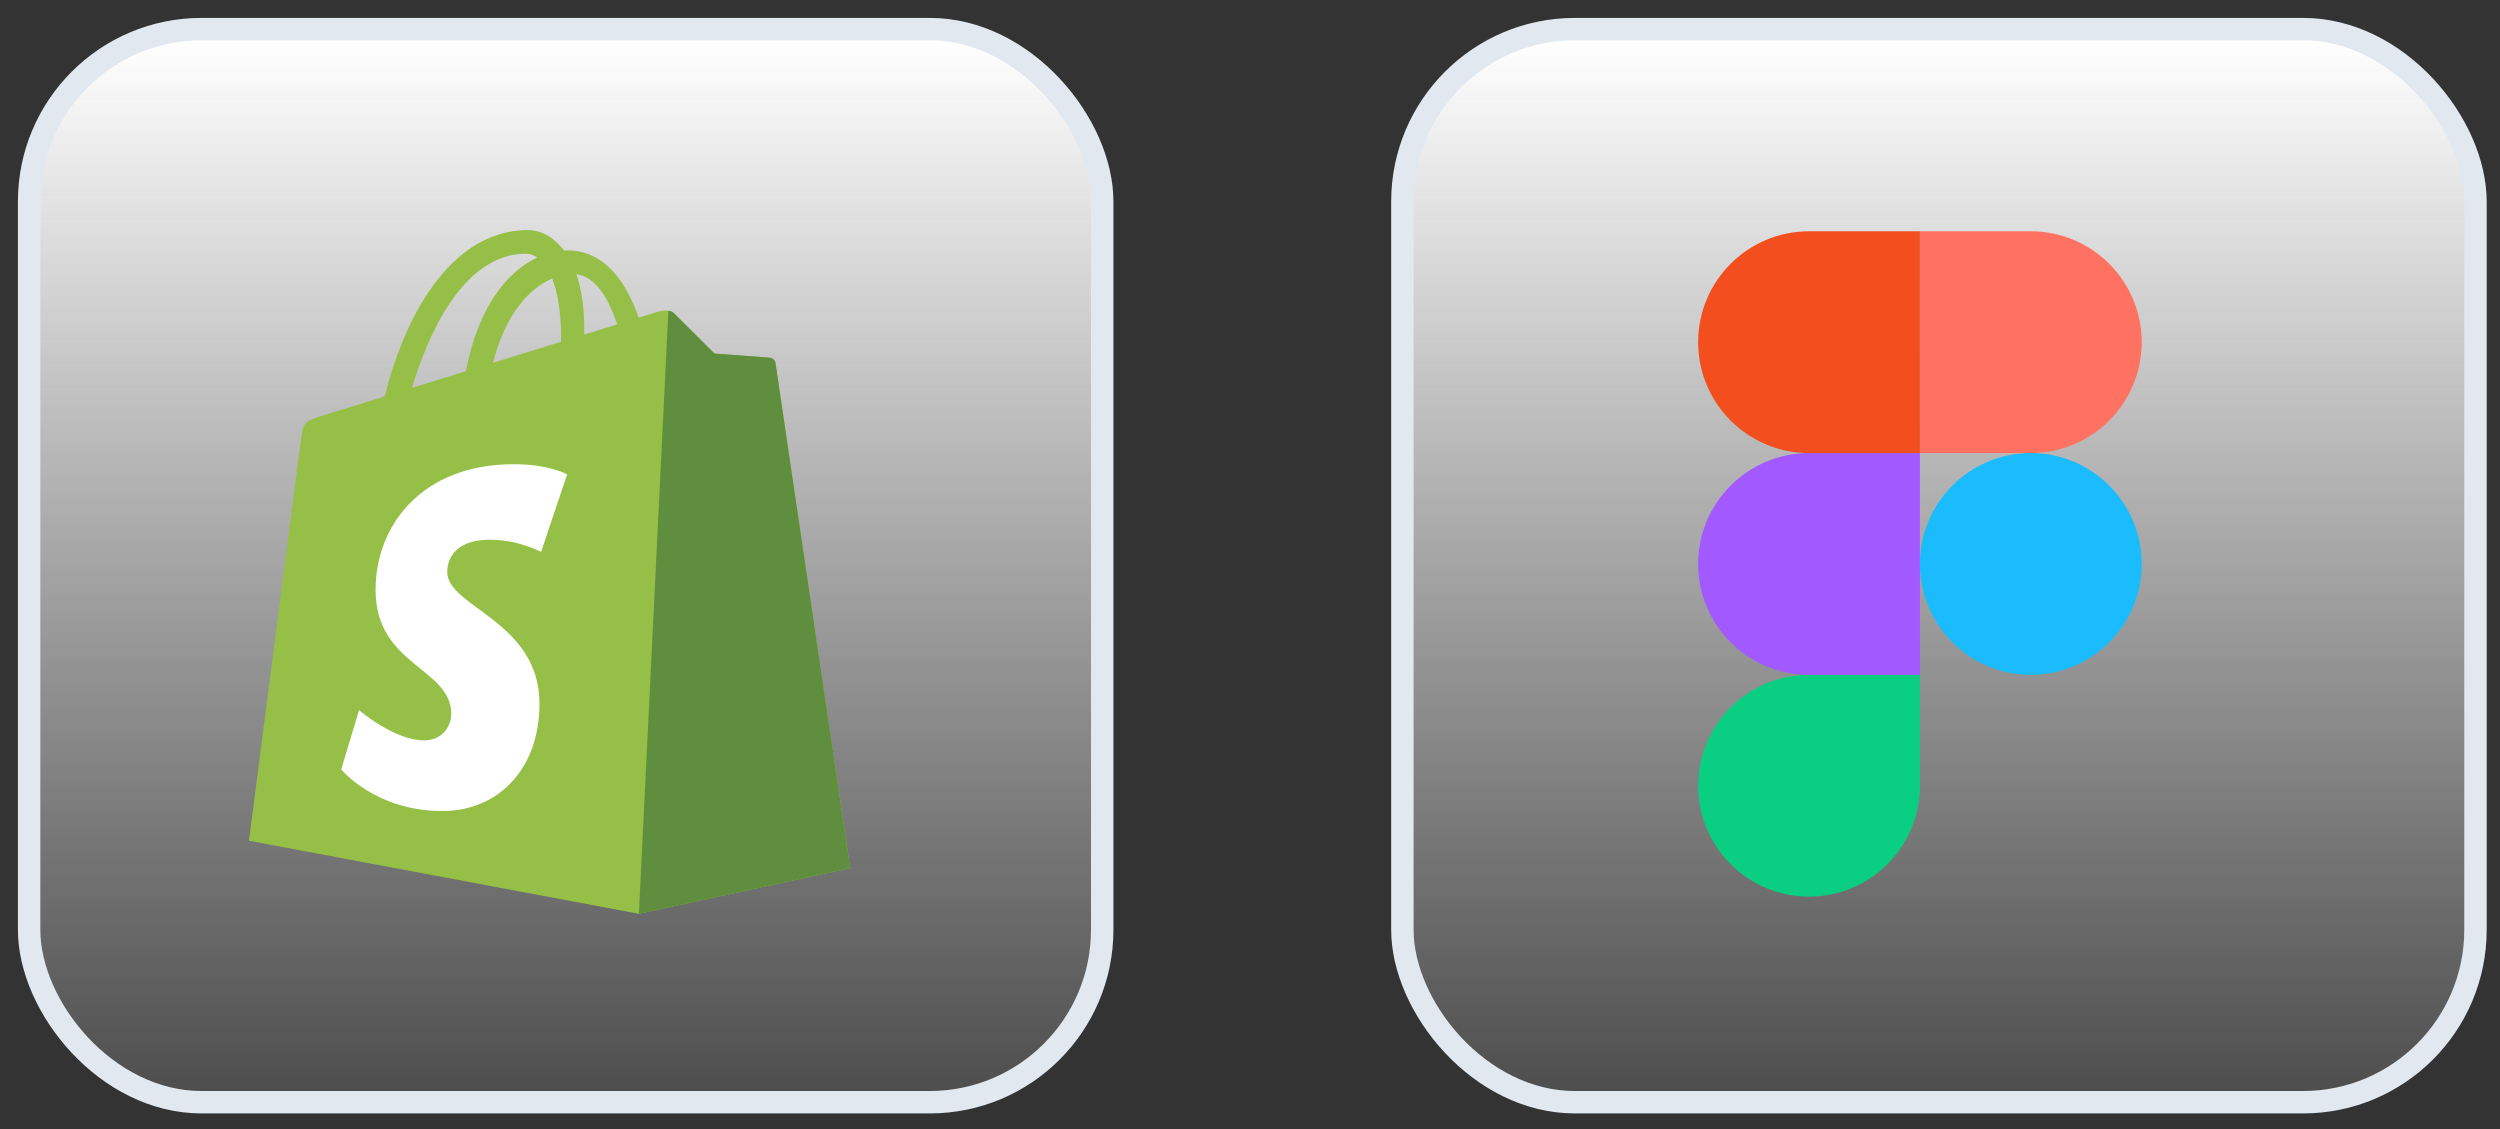
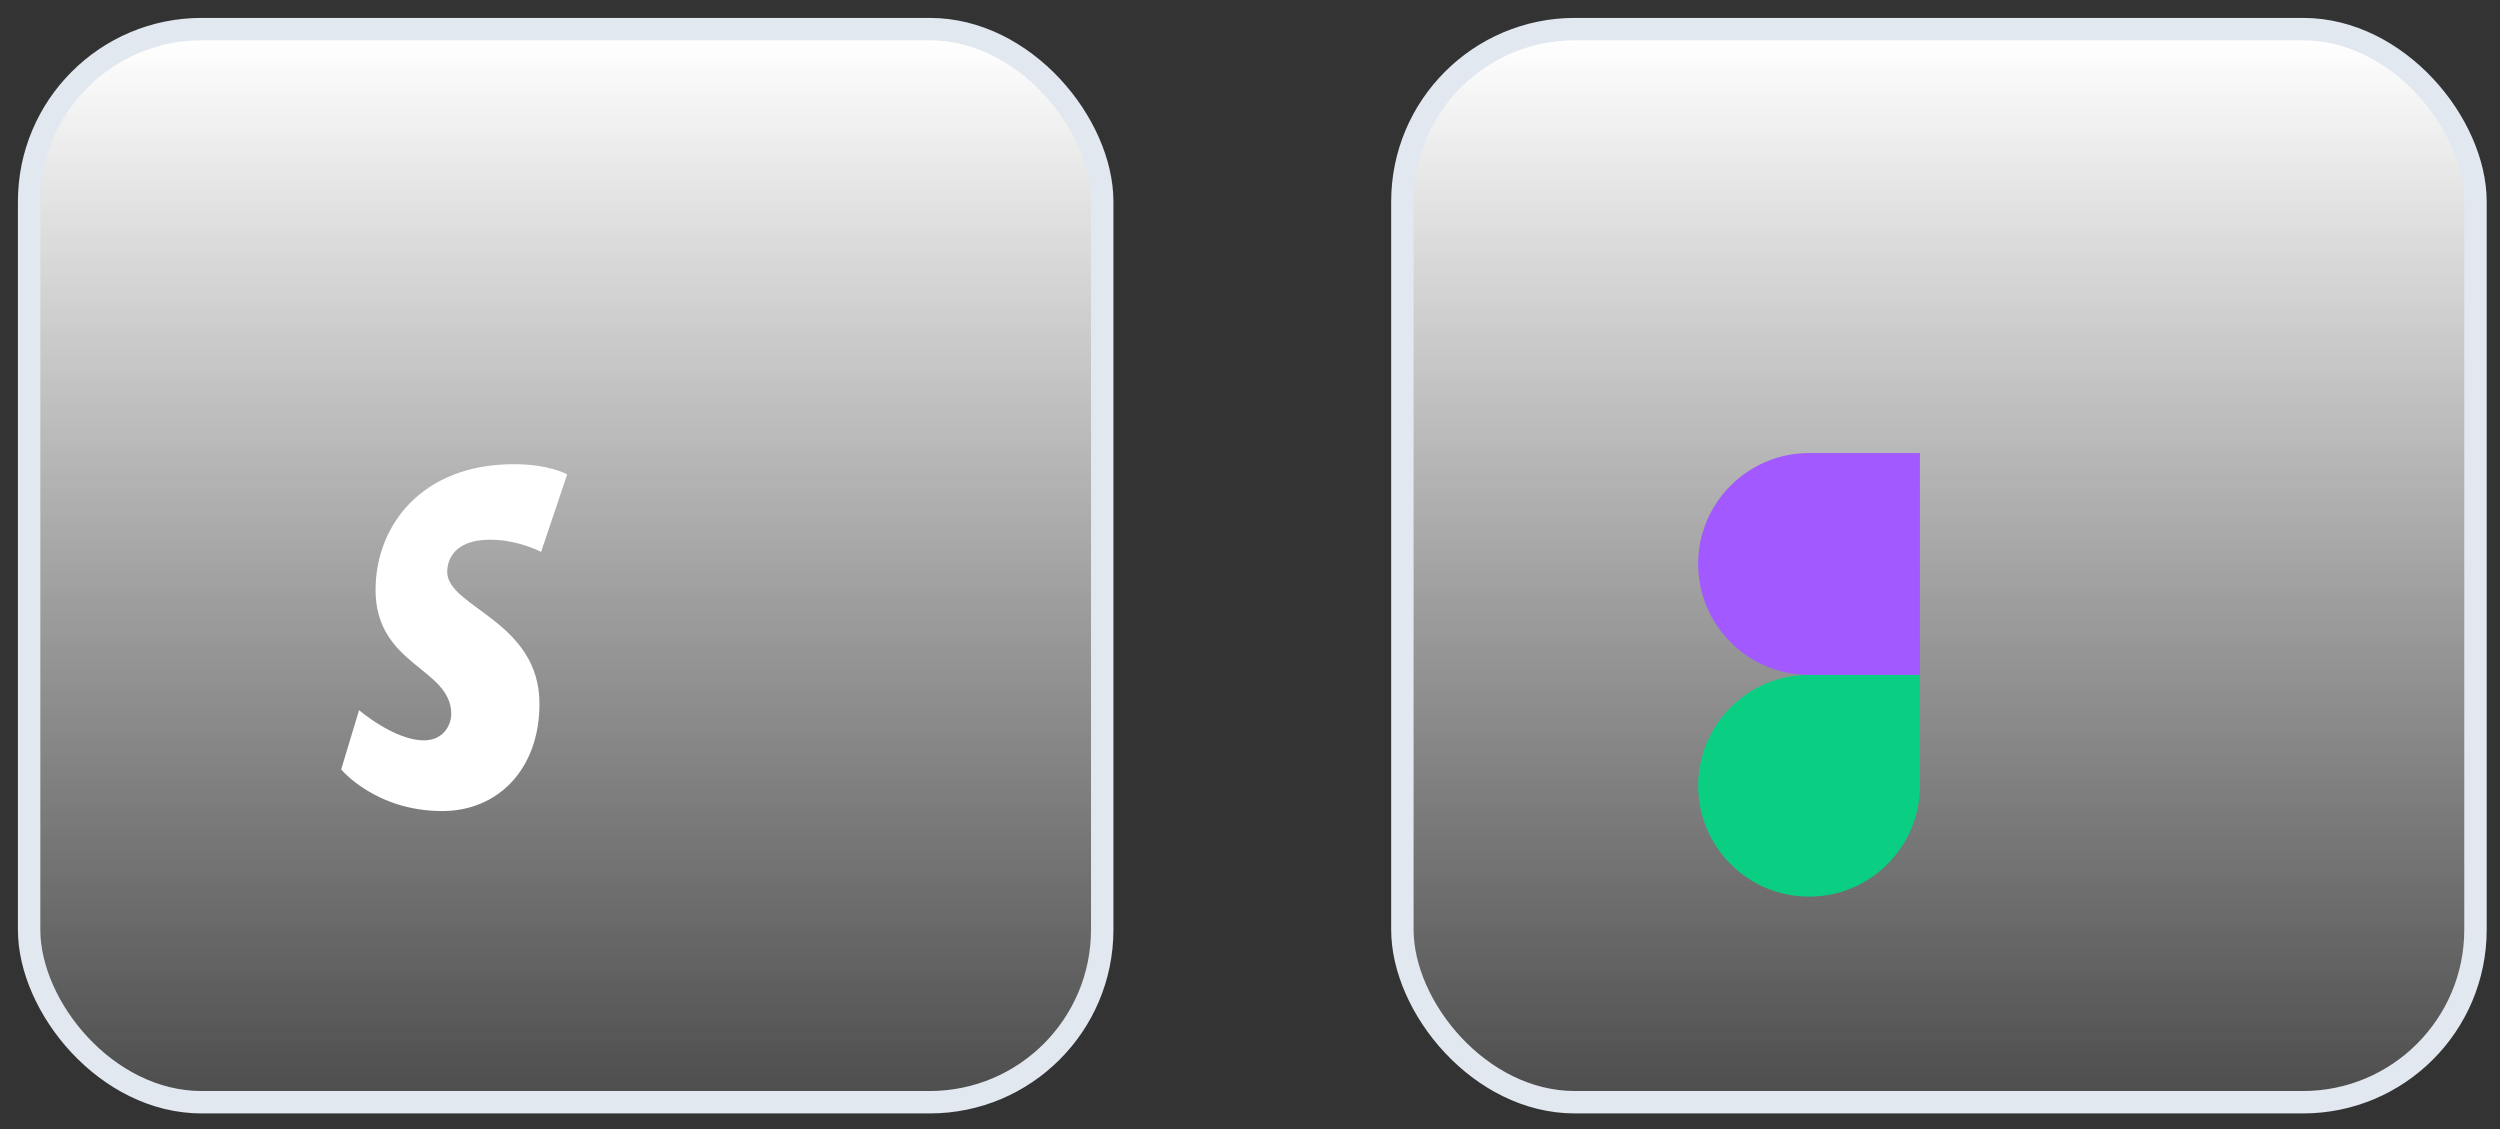
<svg xmlns="http://www.w3.org/2000/svg" fill="none" height="100%" overflow="visible" preserveAspectRatio="none" style="display: block;" viewBox="0 0 62 28" width="100%">
  <rect x="0" y="0" width="62" height="28" fill="#333333" stroke="none" />
  <g id="Icon">
    <g id="Group 318">
      <rect fill="url(#paint0_linear_0_220)" height="26.613" id="Background" rx="4.278" stroke="#E2E8F0" stroke-width="0.556" width="26.613" x="0.722" y="0.722" />
      <g clip-path="url(#clip0_0_220)" id="logos:shopify">
-         <path d="M19.233 9.007C19.221 8.922 19.147 8.875 19.085 8.87C18.63 8.836 18.175 8.802 17.72 8.768C17.72 8.768 16.815 7.869 16.716 7.77C16.616 7.671 16.422 7.701 16.347 7.723C16.336 7.726 16.149 7.784 15.84 7.879C15.538 7.009 15.004 6.21 14.066 6.21C14.04 6.21 14.013 6.211 13.986 6.212C13.719 5.859 13.389 5.706 13.103 5.706C10.916 5.706 9.871 8.44 9.544 9.829C8.694 10.092 8.09 10.279 8.013 10.304C7.539 10.452 7.524 10.467 7.462 10.914C7.415 11.253 6.174 20.851 6.174 20.851L15.844 22.662L21.084 21.529C21.084 21.529 19.245 9.093 19.233 9.007ZM15.306 8.045L14.488 8.298C14.488 8.24 14.488 8.184 14.488 8.122C14.488 7.581 14.413 7.145 14.293 6.8C14.776 6.861 15.098 7.411 15.306 8.045ZM13.693 6.907C13.827 7.244 13.915 7.728 13.915 8.381C13.915 8.414 13.914 8.445 13.914 8.475C13.382 8.64 12.803 8.819 12.224 8.999C12.549 7.743 13.159 7.136 13.693 6.907ZM13.043 6.292C13.137 6.292 13.232 6.324 13.323 6.387C12.623 6.717 11.871 7.548 11.554 9.206L10.218 9.62C10.59 8.355 11.472 6.292 13.043 6.292Z" fill="#95BF46" id="Vector" />
-         <path d="M19.085 8.87C18.63 8.836 18.175 8.802 17.72 8.768C17.72 8.768 16.815 7.869 16.716 7.77C16.679 7.733 16.628 7.714 16.576 7.706L15.845 22.662L21.084 21.529C21.084 21.529 19.245 9.093 19.233 9.007C19.221 8.922 19.147 8.875 19.085 8.87Z" fill="#5E8E3E" id="Vector_2" />
        <path d="M14.066 11.765L13.419 13.687C13.419 13.687 12.853 13.385 12.159 13.385C11.142 13.385 11.091 14.024 11.091 14.184C11.091 15.062 13.379 15.398 13.379 17.454C13.379 19.072 12.353 20.114 10.97 20.114C9.31 20.114 8.461 19.081 8.461 19.081L8.905 17.612C8.905 17.612 9.778 18.361 10.514 18.361C10.995 18.361 11.191 17.982 11.191 17.706C11.191 16.561 9.314 16.509 9.314 14.628C9.314 13.044 10.45 11.512 12.745 11.512C13.629 11.512 14.066 11.765 14.066 11.765Z" fill="white" id="Vector_3" />
      </g>
    </g>
    <g id="Group 317">
      <rect fill="url(#paint1_linear_0_220)" height="26.613" id="Background_2" rx="4.278" stroke="#E2E8F0" stroke-width="0.556" width="26.613" x="34.779" y="0.722" />
      <g id="Group 321">
        <path d="M44.864 22.236C46.382 22.236 47.614 21.004 47.614 19.486V16.736H44.864C43.346 16.736 42.114 17.968 42.114 19.486C42.114 21.004 43.346 22.236 44.864 22.236Z" fill="#0ACF83" id="Vector_4" />
        <path d="M42.114 13.986C42.114 12.468 43.346 11.236 44.864 11.236H47.614V16.736H44.864C43.346 16.736 42.114 15.504 42.114 13.986Z" fill="#A259FF" id="Vector_5" />
-         <path d="M42.114 8.486C42.114 6.968 43.346 5.736 44.864 5.736H47.614V11.236H44.864C43.346 11.236 42.114 10.004 42.114 8.486Z" fill="#F24E1E" id="Vector_6" />
-         <path d="M47.614 5.736H50.364C51.882 5.736 53.114 6.968 53.114 8.486C53.114 10.004 51.882 11.236 50.364 11.236H47.614V5.736Z" fill="#FF7262" id="Vector_7" />
-         <path d="M53.114 13.986C53.114 15.504 51.882 16.736 50.364 16.736C48.846 16.736 47.614 15.504 47.614 13.986C47.614 12.468 48.846 11.236 50.364 11.236C51.882 11.236 53.114 12.468 53.114 13.986Z" fill="#1ABCFE" id="Vector_8" />
      </g>
    </g>
  </g>
  <defs>
    <linearGradient gradientUnits="userSpaceOnUse" id="paint0_linear_0_220" x1="14.029" x2="14.029" y1="1" y2="27.057">
      <stop stop-color="white" />
      <stop offset="1" stop-color="#F4F4F4" stop-opacity="0.14" />
    </linearGradient>
    <linearGradient gradientUnits="userSpaceOnUse" id="paint1_linear_0_220" x1="48.086" x2="48.086" y1="1" y2="27.057">
      <stop stop-color="white" />
      <stop offset="1" stop-color="#F4F4F4" stop-opacity="0.14" />
    </linearGradient>
    <clipPath id="clip0_0_220">
      <rect fill="white" height="17.044" transform="translate(6.171 5.661)" width="14.943" />
    </clipPath>
  </defs>
</svg>